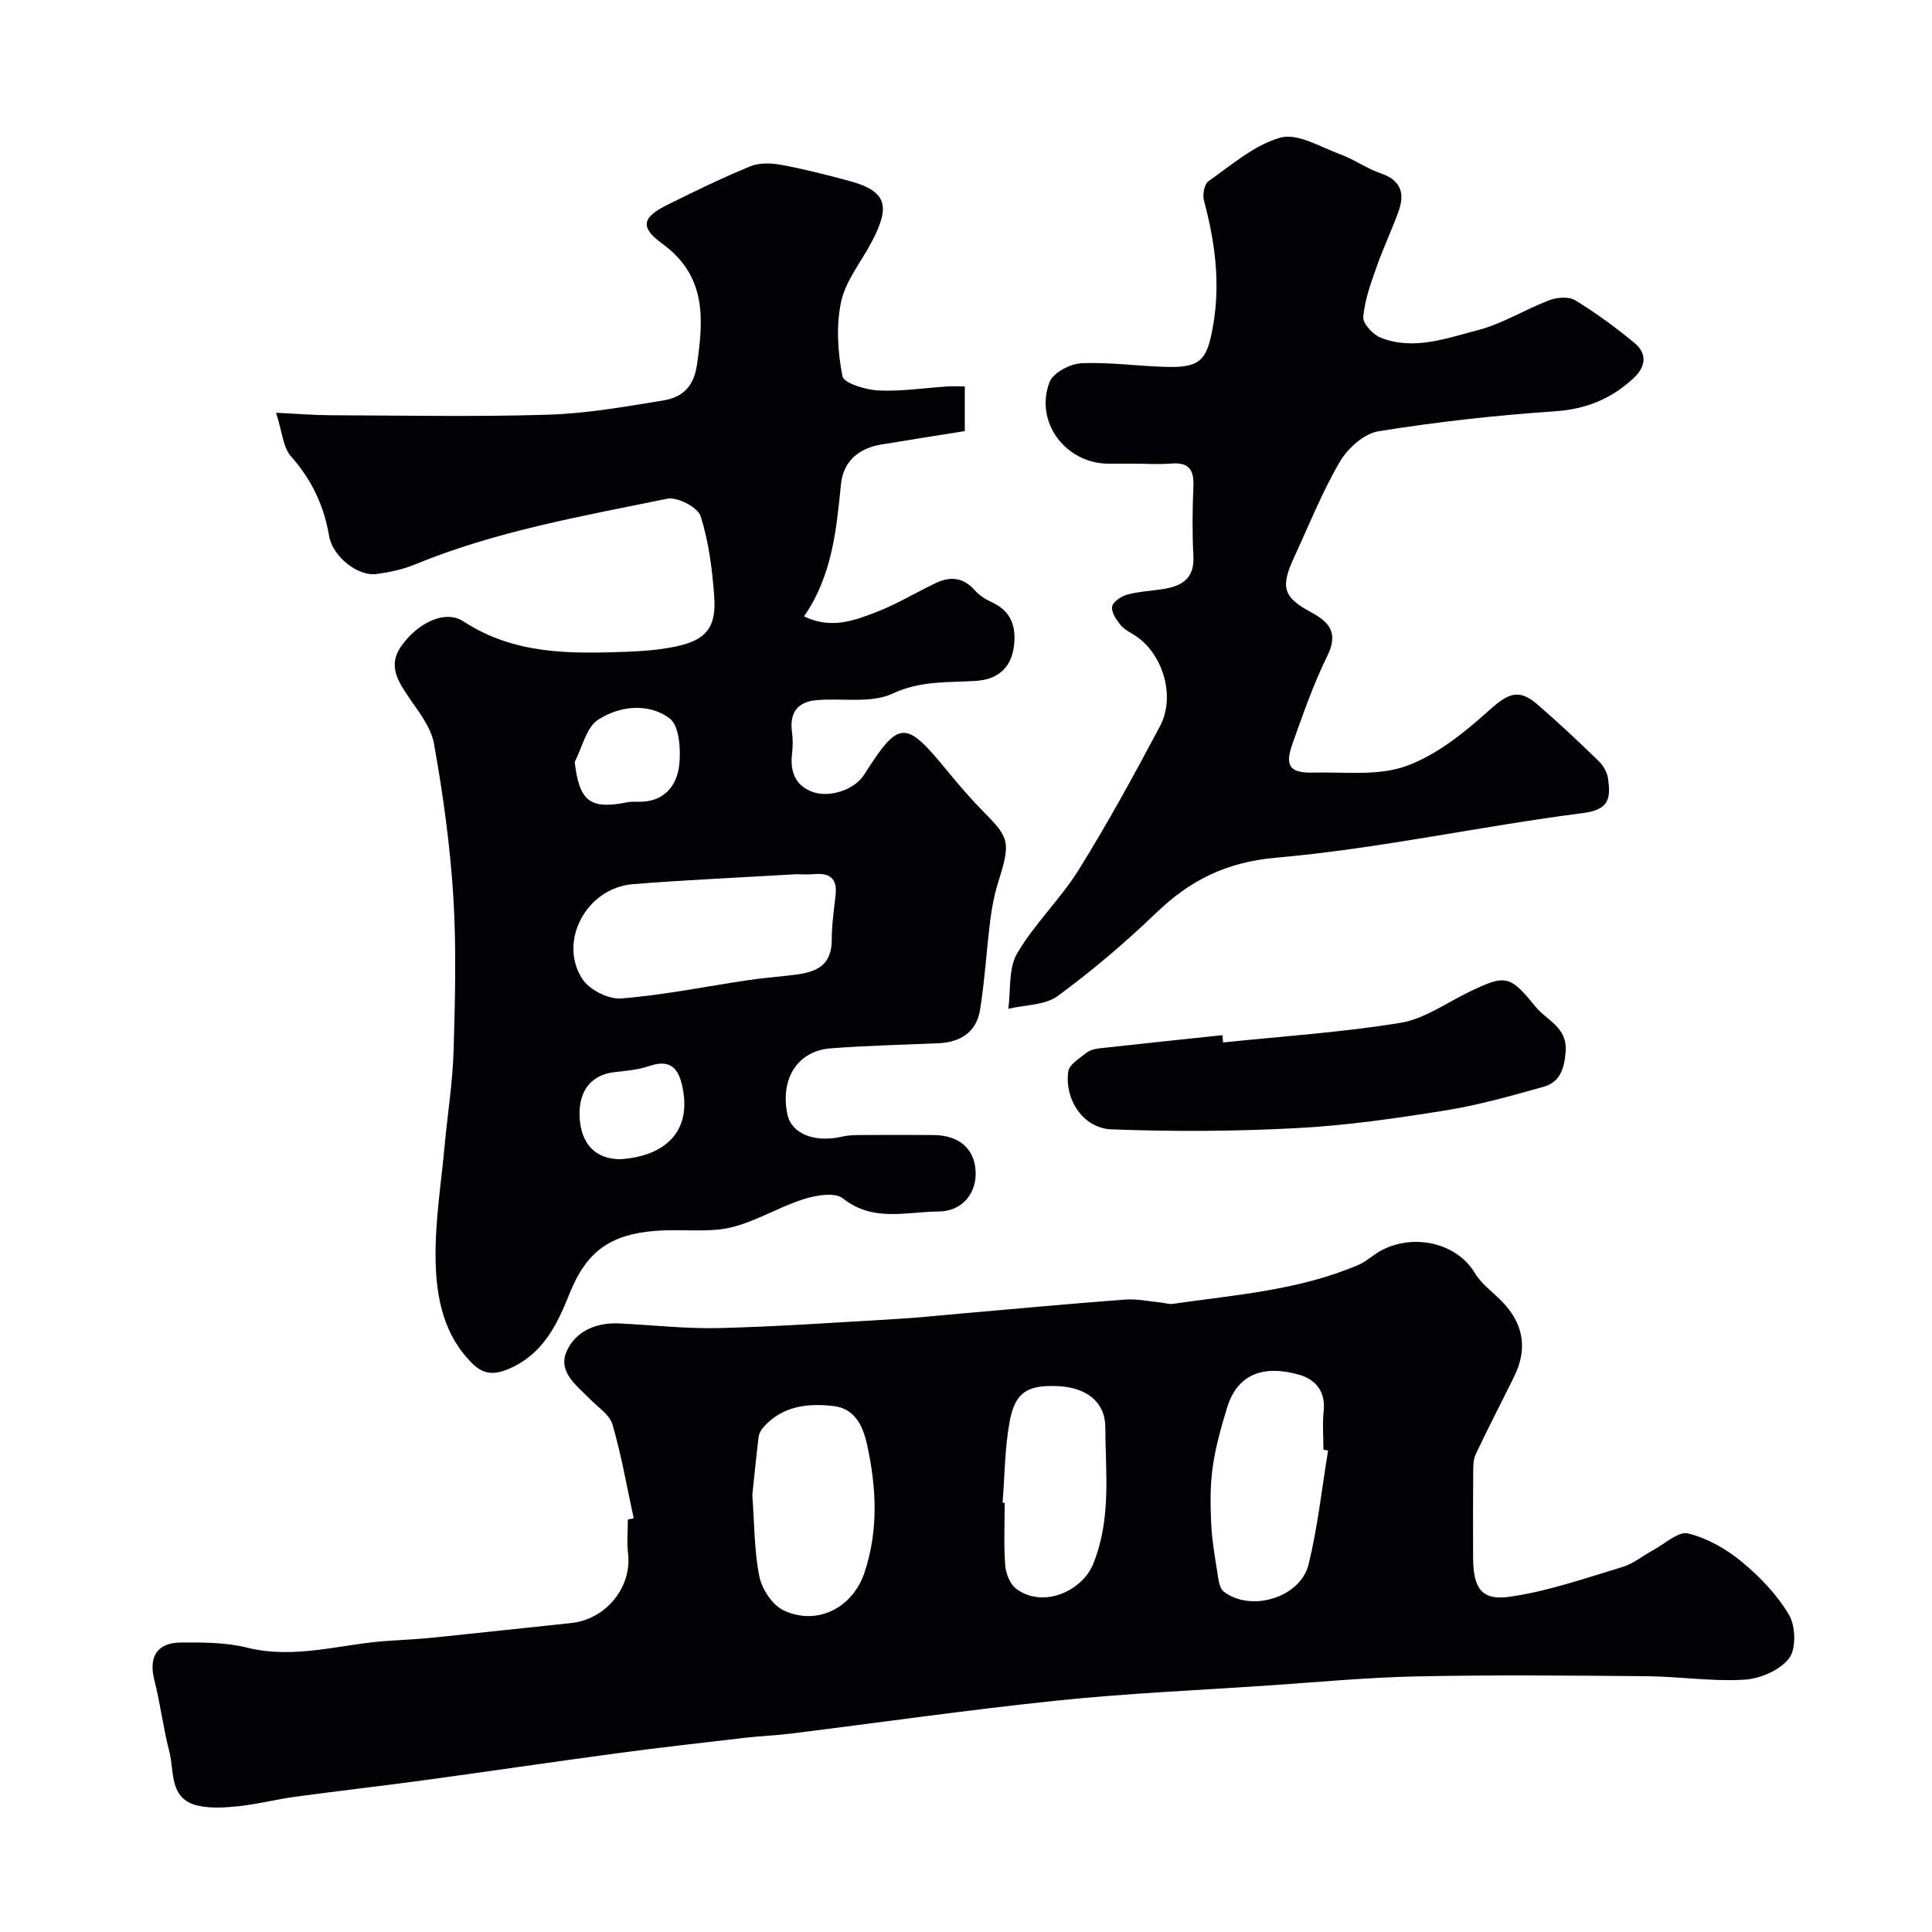
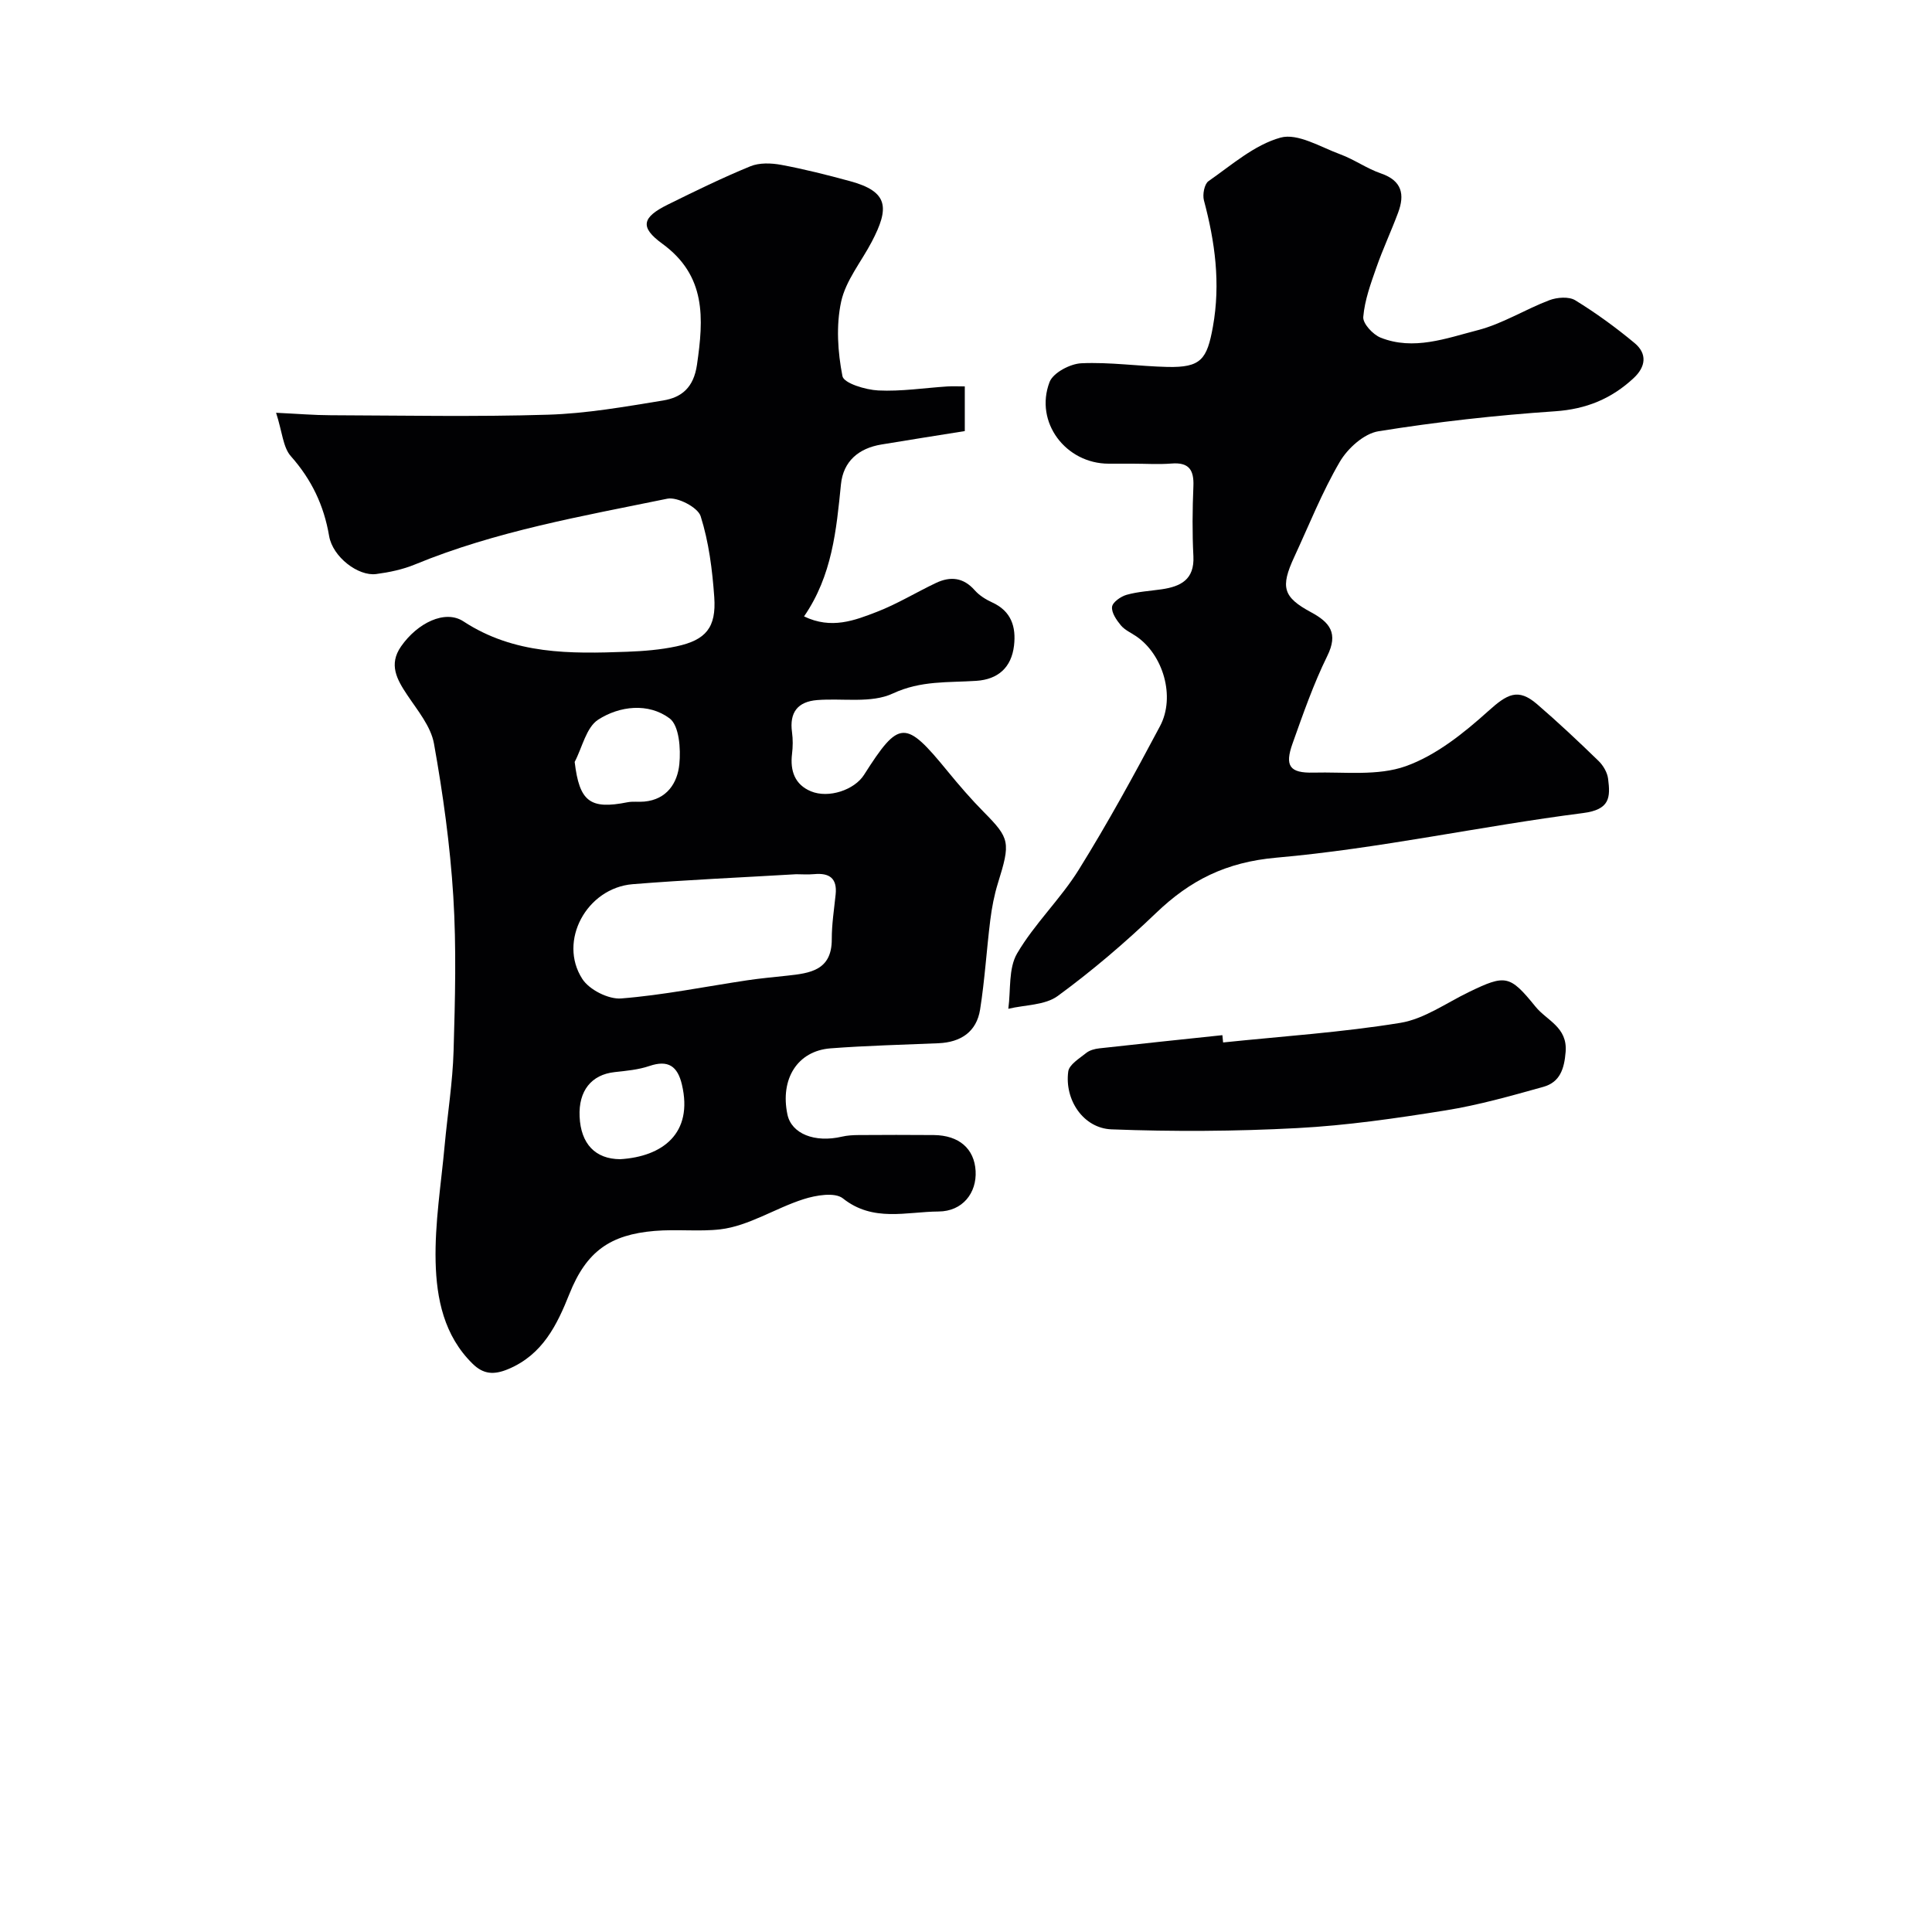
<svg xmlns="http://www.w3.org/2000/svg" enable-background="new 0 0 400 400" viewBox="0 0 400 400">
  <g fill="#010103">
-     <path d="m131.2 314.34c-1.41-6.48-2.54-13.05-4.39-19.41-.6-2.05-3.03-3.59-4.7-5.3-2.76-2.83-6.75-5.64-4.73-10 1.87-4.04 6.09-5.85 10.77-5.63 6.95.33 13.91 1.14 20.85.96 12.27-.31 24.53-1.18 36.79-1.89 4.27-.25 8.53-.71 12.8-1.08 11.47-1 22.93-2.07 34.41-2.93 2.42-.18 4.9.38 7.35.61.82.08 1.65.4 2.44.28 13.04-1.87 26.29-2.82 38.6-8.13 1.33-.57 2.46-1.62 3.7-2.41 6.79-4.28 16.35-2.37 20.24 4.13 1.33 2.22 3.62 3.88 5.5 5.77 4.59 4.62 5.52 9.88 2.68 15.65-2.65 5.38-5.42 10.71-7.98 16.13-.53 1.12-.51 2.55-.52 3.84-.05 5.83-.04 11.67-.02 17.5.02 6.31 1.68 9 7.51 8.17 7.93-1.12 15.66-3.84 23.39-6.16 2.28-.68 4.26-2.36 6.41-3.52 2.4-1.29 5.2-3.93 7.19-3.44 3.96.98 7.91 3.2 11.09 5.84 3.78 3.12 7.37 6.86 9.83 11.04 1.37 2.33 1.49 7.06-.02 9.01-1.9 2.45-5.99 4.2-9.24 4.39-6.73.4-13.52-.66-20.29-.72-15.83-.14-31.67-.29-47.49.04-10.4.21-20.78 1.21-31.16 1.91-14.46.97-28.97 1.6-43.38 3.1-18.39 1.91-36.71 4.55-55.07 6.83-3.1.39-6.23.49-9.33.85-8.94 1.04-17.88 2.04-26.79 3.24-13.28 1.78-26.53 3.76-39.81 5.56-8.92 1.21-17.87 2.23-26.8 3.44-3.87.53-7.68 1.52-11.56 1.94-2.82.3-5.81.5-8.52-.12-5.99-1.37-4.82-7.06-5.9-11.22-1.26-4.85-1.85-9.89-3.09-14.75-1.22-4.75.49-7.75 5.46-7.79 4.6-.04 9.35-.04 13.76 1.06 10.03 2.49 19.6-.83 29.37-1.42 3.28-.2 6.57-.4 9.85-.73 9.29-.95 18.57-1.98 27.86-2.95 7.18-.75 12.62-7.39 11.77-14.44-.27-2.3-.04-4.66-.04-6.99.41-.08.81-.17 1.21-.26zm143.77-14.04c-.32-.05-.65-.11-.97-.16 0-2.66-.22-5.35.05-7.99.42-4.03-1.63-6.53-5.03-7.51-6.3-1.81-12.57-1.07-14.98 6.85-1.23 4.03-2.38 8.13-2.97 12.28-.54 3.8-.48 7.72-.31 11.58.15 3.42.74 6.82 1.28 10.21.22 1.37.39 3.23 1.3 3.94 5.58 4.36 15.89 1.3 17.59-5.61 1.89-7.72 2.74-15.71 4.04-23.59zm-119.21 9.25c.46 6.12.38 11.63 1.47 16.89.54 2.62 2.71 5.9 5.03 6.98 6.91 3.24 14.27-.52 16.71-7.8 2.95-8.8 2.49-17.71.53-26.6-.85-3.82-2.53-7.4-6.9-7.91-5.32-.62-10.55-.06-14.48 4.31-.51.57-.97 1.37-1.06 2.11-.52 4.22-.92 8.46-1.3 12.02zm51.82 1.57c.14.01.28.02.43.03 0 4.32-.21 8.65.11 12.95.13 1.7 1 3.91 2.3 4.86 5.51 4.09 13.63.53 15.94-5.23 3.76-9.38 2.52-18.84 2.48-28.28-.02-5.27-4.01-8.14-9.58-8.45-6.49-.36-9.14 1.21-10.25 7.45-.99 5.47-1 11.1-1.43 16.67z" />
    <path d="m57.16 85.46c4.46.21 7.87.5 11.29.51 15 .05 30 .35 44.99-.11 7.97-.24 15.93-1.65 23.83-2.94 3.86-.63 6.34-2.67 7.03-7.39 1.4-9.64 1.94-18.44-7.2-25.09-4.68-3.41-4.18-5.44 1.16-8.08 5.63-2.78 11.28-5.55 17.09-7.93 1.87-.77 4.33-.68 6.39-.3 4.79.89 9.53 2.09 14.23 3.37 8.02 2.17 8.2 5.54 4.5 12.59-2.16 4.12-5.37 8-6.32 12.37-1.07 4.94-.71 10.42.27 15.42.29 1.47 4.79 2.83 7.42 2.96 4.74.23 9.52-.52 14.29-.83 1.13-.07 2.26-.01 3.62-.01v9.25c-5.74.92-11.51 1.82-17.27 2.78-4.71.78-7.89 3.47-8.37 8.25-.95 9.45-1.81 18.87-7.64 27.34 5.67 2.73 10.48.83 15.07-.94 4.22-1.63 8.14-4.04 12.25-5.99 2.98-1.41 5.67-1.15 8.02 1.52.94 1.07 2.29 1.91 3.6 2.51 3.96 1.8 4.99 5.05 4.53 8.96-.54 4.53-3.31 6.98-7.79 7.28-5.83.39-11.47-.1-17.3 2.62-4.45 2.08-10.38.95-15.64 1.36-4.06.32-5.8 2.56-5.23 6.67.2 1.47.18 3.01 0 4.49-.42 3.5.59 6.35 3.91 7.73 3.69 1.53 9.03-.3 11-3.41 7.28-11.44 8.53-11.47 17.28-.77 2.4 2.93 4.88 5.81 7.54 8.5 5.39 5.45 5.53 6.26 2.89 14.73-.76 2.46-1.25 5.03-1.57 7.59-.77 6.17-1.14 12.4-2.11 18.54-.73 4.61-3.99 6.78-8.61 6.98-7.45.32-14.92.49-22.36 1.06-6.85.53-10.47 6.34-8.92 13.7.84 3.98 5.64 5.9 11.29 4.58 1.11-.26 2.29-.32 3.44-.33 5.19-.03 10.38-.05 15.57 0 5.23.05 8.4 2.82 8.66 7.44.25 4.54-2.69 8.37-7.7 8.39-6.61.04-13.53 2.26-19.78-2.72-1.67-1.32-5.6-.65-8.15.17-5.84 1.86-11.33 5.54-17.22 6.24-4.33.51-9-.06-13.61.33-9.2.77-14.12 4.23-17.63 13.02-2.56 6.41-5.53 12.59-12.66 15.58-3 1.26-5.17 1.08-7.38-1.09-5.94-5.81-7.49-13.49-7.67-21.13-.19-8.01 1.14-16.05 1.87-24.08.6-6.53 1.66-13.05 1.85-19.59.31-10.66.6-21.36-.06-31.98-.66-10.59-2.13-21.17-4-31.62-.64-3.57-3.39-6.86-5.52-10.05-2.17-3.24-3.9-6.33-1.3-10.07 3.38-4.86 9.11-7.69 12.92-5.19 10.53 6.9 22.13 6.72 33.85 6.29 3.43-.13 6.91-.4 10.26-1.12 6.09-1.3 8.26-3.9 7.82-10.19-.4-5.65-1.12-11.4-2.82-16.76-.58-1.83-4.83-4.04-6.9-3.62-17.64 3.62-35.46 6.7-52.26 13.62-2.52 1.04-5.3 1.62-8.02 1.98-3.71.49-9-3.53-9.74-7.88-1.08-6.35-3.63-11.68-7.92-16.52-1.63-1.83-1.77-5-3.06-8.99zm107.68 95.54c-11.47.68-22.67 1.16-33.84 2.06-9.53.78-15.51 11.79-10.43 19.63 1.44 2.23 5.4 4.23 8.02 4.03 8.75-.69 17.41-2.46 26.11-3.76 2.75-.41 5.53-.66 8.29-.96 4.71-.51 9.24-1.08 9.22-7.54-.01-3.09.48-6.18.8-9.27.35-3.37-1.31-4.5-4.44-4.21-1.33.12-2.67.02-3.73.02zm-45.86-23.25c.98 8.2 3.16 9.9 10.93 8.35 1.13-.22 2.33-.03 3.48-.14 4.7-.43 6.88-3.87 7.26-7.75.32-3.17-.03-8-2.02-9.48-4.39-3.27-10.36-2.59-14.8.28-2.46 1.61-3.28 5.74-4.85 8.74zm9.42 82.25c8.77-.53 15.17-5.34 12.78-15.46-.89-3.76-2.8-5.17-6.72-3.84-2.28.78-4.78 1-7.21 1.27-4.8.52-7.49 3.86-7.25 9.2.25 5.65 3.25 8.8 8.4 8.83z" />
    <path d="m234.53 96c-1.67 0-3.33 0-5 0-8.88-.01-15.4-8.6-12.23-16.9.73-1.92 4.26-3.79 6.59-3.89 5.9-.27 11.85.62 17.79.76 6.98.16 8.22-1.57 9.44-8.33 1.61-8.98.44-17.54-1.86-26.16-.32-1.2.09-3.37.94-3.97 4.8-3.34 9.52-7.53 14.93-9.02 3.55-.97 8.28 1.96 12.36 3.46 2.9 1.07 5.51 2.96 8.43 3.96 4.36 1.5 4.95 4.36 3.54 8.13-1.42 3.81-3.15 7.5-4.49 11.33-1.17 3.34-2.43 6.77-2.72 10.25-.12 1.36 1.99 3.64 3.58 4.28 6.84 2.73 13.6.14 20.12-1.54 5.13-1.32 9.82-4.31 14.84-6.21 1.59-.6 4.03-.79 5.35.02 4.3 2.64 8.42 5.64 12.3 8.87 2.62 2.19 2.33 4.88-.22 7.25-4.59 4.27-9.8 6.42-16.25 6.86-12.24.83-24.47 2.19-36.58 4.14-2.99.48-6.38 3.54-8.01 6.34-3.66 6.26-6.36 13.09-9.42 19.69-2.9 6.26-2.33 8.31 3.5 11.45 3.87 2.09 5.66 4.33 3.34 9.04-2.86 5.81-5.01 12-7.19 18.12-1.67 4.67-.58 6.15 4.32 6.03 6.42-.17 13.32.74 19.12-1.33 6.28-2.24 12-6.84 17.07-11.4 3.95-3.56 6.17-4.82 10.09-1.46 4.38 3.77 8.6 7.74 12.75 11.77.97.94 1.82 2.39 1.98 3.7.49 3.85.42 6.39-5.22 7.1-21.2 2.71-42.2 7.36-63.45 9.23-10.44.92-17.86 4.67-24.96 11.49-6.39 6.13-13.18 11.92-20.32 17.15-2.64 1.93-6.77 1.82-10.23 2.65.53-3.86 0-8.35 1.82-11.46 3.61-6.16 8.99-11.26 12.77-17.34 6.01-9.66 11.48-19.67 16.82-29.72 3.24-6.1.64-14.83-4.94-18.61-1.08-.73-2.37-1.3-3.17-2.26-.9-1.09-1.96-2.62-1.82-3.83.11-.96 1.81-2.15 3.01-2.49 2.34-.66 4.82-.79 7.24-1.14 3.97-.58 6.83-2.01 6.59-6.85-.25-4.82-.2-9.67 0-14.49.14-3.38-.92-4.99-4.53-4.7-2.67.21-5.35.03-8.02.03z" />
    <path d="m253.23 215.83c12.25-1.28 24.57-2.08 36.7-4.06 4.95-.81 9.51-4.12 14.21-6.39 7.58-3.66 8.44-3.53 13.78 3.05 2.34 2.88 6.62 4.21 6.23 9.32-.28 3.59-1.2 6.31-4.61 7.27-6.69 1.87-13.42 3.78-20.27 4.88-10.17 1.63-20.42 3.12-30.69 3.66-12.79.68-25.66.75-38.46.26-5.84-.23-9.75-6.13-8.95-11.98.19-1.43 2.31-2.7 3.71-3.83.71-.57 1.78-.86 2.72-.96 8.49-.95 16.98-1.83 25.48-2.73.05.51.1 1.01.15 1.51z" />
  </g>
</svg>